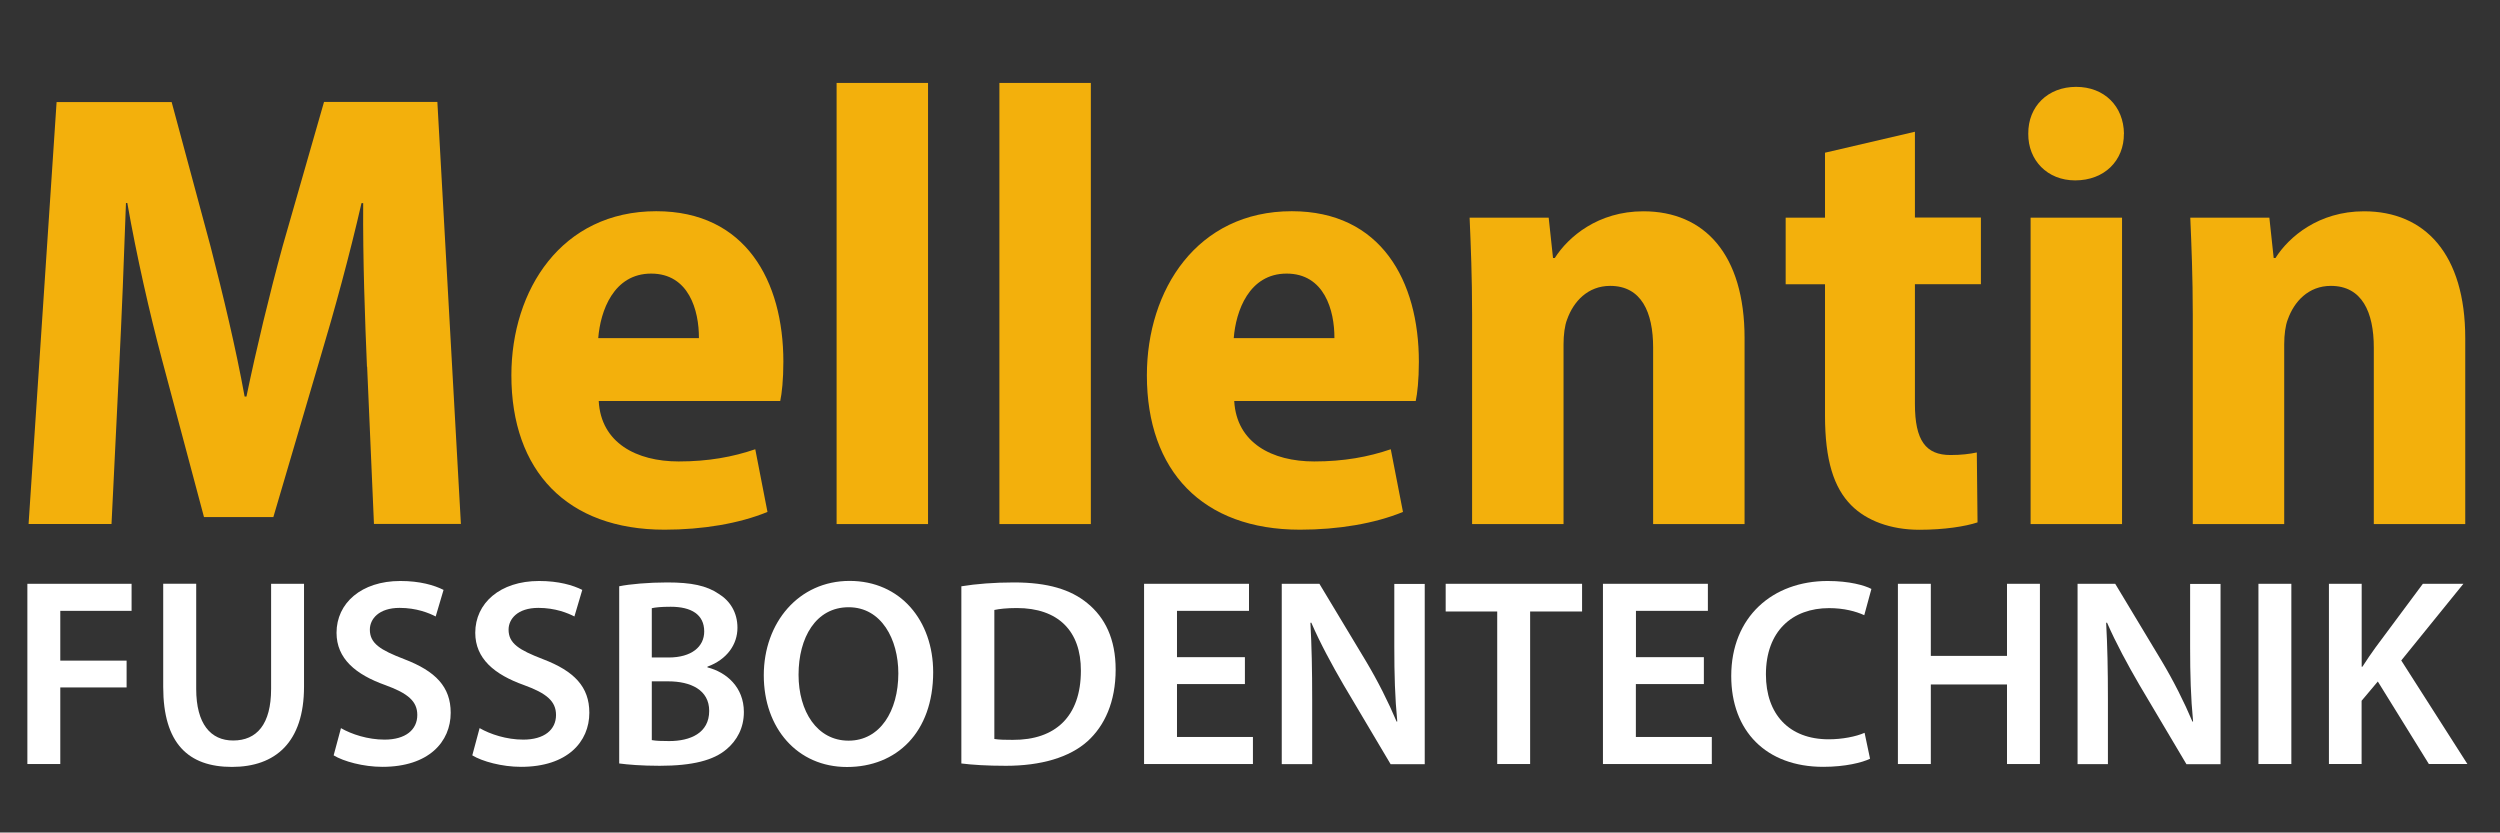
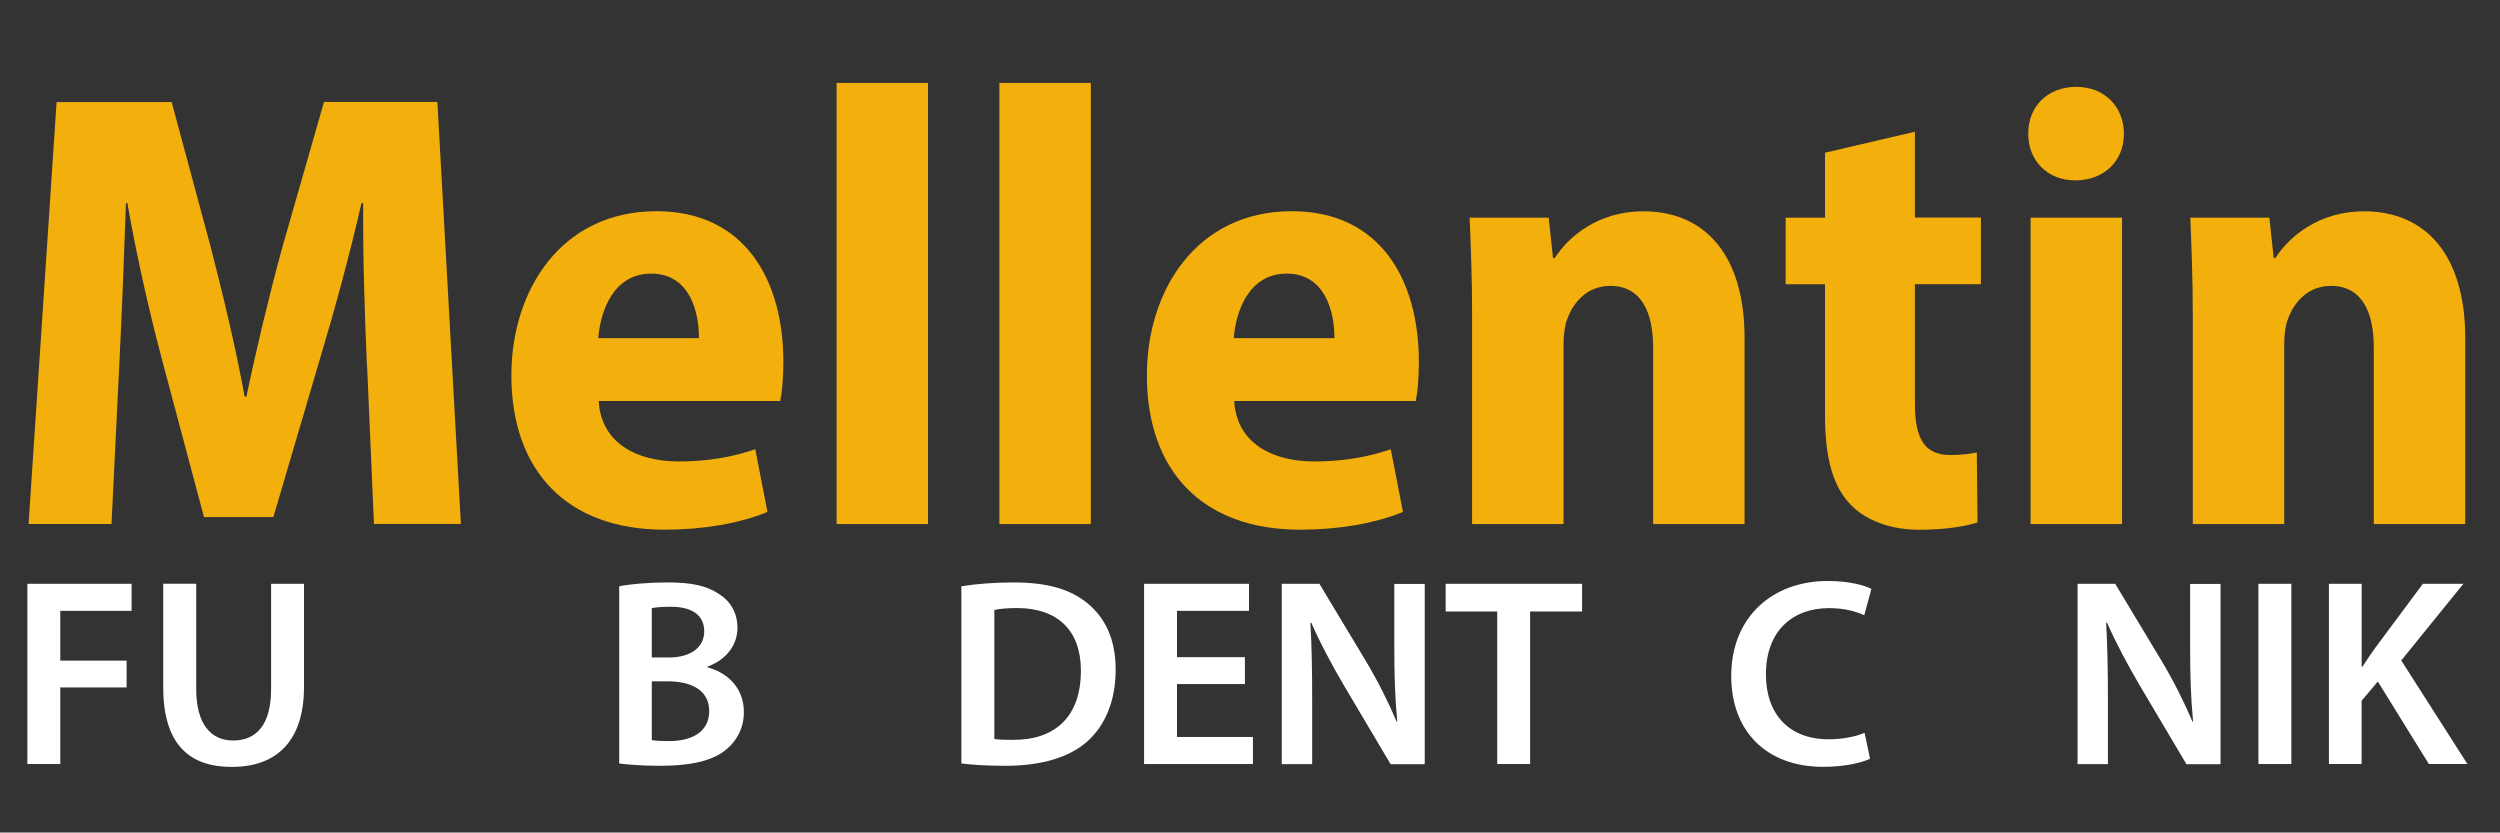
<svg xmlns="http://www.w3.org/2000/svg" id="Ebene_1" version="1.1" viewBox="0 0 311.41 103.7">
  <rect x="0" y="0" width="311.41" height="103.7" fill="#333333" stroke="none" />
  <defs>
    <style> .st0 { fill: #fff; } .st1 { fill: #f3b00c; } </style>
  </defs>
  <g>
    <path class="st1" d="M45.71,45.69c-.25-5.97-.52-13.29-.47-20.39h-.21c-1.46,6.4-3.42,13.57-5.1,19.14l-5.88,19.97h-8.64l-5.27-19.76c-1.49-5.61-3.13-12.8-4.28-19.36h-.17c-.23,6.73-.54,14.39-.85,20.54l-.95,19.44H3.56L7.05,12.71h14.33l4.85,18c1.6,6.22,3.13,12.58,4.24,18.68h.23c1.25-6.01,2.84-12.64,4.51-18.74l5.15-17.95h14.12l2.93,52.56h-10.83l-.85-19.59Z" />
    <path class="st1" d="M74.58,49.95c.28,5.23,4.72,7.53,9.96,7.53,3.68,0,6.74-.56,9.54-1.52l1.52,7.81c-3.54,1.45-8.08,2.21-12.82,2.21-12.17,0-19.08-7.33-19.08-19.23,0-10.64,6.24-20.44,18.05-20.44,11.12,0,15.83,8.68,15.83,18.75,0,2.27-.19,3.95-.39,4.89h-22.6ZM87.06,42.12c.02-3.47-1.26-8.04-5.95-8.04s-6.33,4.67-6.59,8.04h12.54Z" />
    <path class="st1" d="M104.21,10.33h11.39v54.95h-11.39V10.33Z" />
    <path class="st1" d="M124.49,10.33h11.39v54.95h-11.39V10.33Z" />
    <path class="st1" d="M153.74,49.95c.29,5.23,4.72,7.53,9.96,7.53,3.68,0,6.74-.56,9.54-1.52l1.52,7.81c-3.54,1.45-8.08,2.21-12.82,2.21-12.17,0-19.08-7.33-19.08-19.23,0-10.64,6.24-20.44,18.05-20.44,11.12,0,15.83,8.68,15.83,18.75,0,2.27-.19,3.95-.39,4.89h-22.6ZM166.22,42.12c.02-3.47-1.26-8.04-5.95-8.04s-6.33,4.67-6.59,8.04h12.54Z" />
    <path class="st1" d="M183.37,39.09c0-4.58-.16-8.5-.31-11.98h9.85l.54,5.03h.22c1.67-2.63,5.38-5.82,11.03-5.82,7.63,0,12.61,5.38,12.61,15.8v23.16h-11.39v-21.98c0-4.41-1.46-7.69-5.35-7.69-2.79,0-4.57,1.95-5.36,4.17-.3.75-.45,1.92-.45,3.11v22.39h-11.39v-26.19Z" />
    <path class="st1" d="M238.53,16.4v10.7h8.22v8.3h-8.22v14.92c0,4.55,1.35,6.36,4.43,6.36,1.37,0,2.43-.14,3.28-.32l.09,8.71c-1.5.5-4.13.92-7.25.92-3.57,0-6.59-1.14-8.48-3.05-2.17-2.18-3.27-5.6-3.27-11.19v-16.34h-4.9v-8.3h4.9v-8.09l11.2-2.61Z" />
    <path class="st1" d="M264.56,16.66c.03,3.29-2.38,5.81-6.07,5.81-3.47,0-5.87-2.51-5.84-5.81-.03-3.41,2.44-5.84,5.96-5.84s5.92,2.42,5.96,5.84ZM252.94,65.28V27.11h11.39v38.17h-11.39Z" />
    <path class="st1" d="M273.14,39.09c0-4.58-.16-8.5-.31-11.98h9.85l.54,5.03h.22c1.66-2.63,5.38-5.82,11.03-5.82,7.63,0,12.61,5.38,12.61,15.8v23.16h-11.39v-21.98c0-4.41-1.46-7.69-5.35-7.69-2.79,0-4.57,1.95-5.36,4.17-.3.75-.45,1.92-.45,3.11v22.39h-11.39v-26.19Z" />
  </g>
  <g>
    <path class="st0" d="M3.41,72.72h12.98v3.37H7.51v6.2h8.26v3.34H7.51v9.54H3.41v-22.45Z" />
    <path class="st0" d="M24.44,72.72v13.09c0,4.39,1.82,6.43,4.6,6.43,2.95,0,4.73-2.02,4.73-6.43v-13.09h4.1v12.82c0,6.92-3.56,9.99-8.98,9.99s-8.56-2.91-8.56-9.97v-12.85h4.1Z" />
-     <path class="st0" d="M42.47,90.7c1.32.76,3.34,1.43,5.43,1.43,2.62,0,4.08-1.23,4.08-3.07,0-1.69-1.14-2.69-3.98-3.72-3.71-1.32-6.08-3.31-6.08-6.52,0-3.68,3.08-6.45,7.95-6.45,2.43,0,4.21.52,5.38,1.11l-.98,3.31c-.81-.42-2.38-1.07-4.49-1.07-2.6,0-3.71,1.39-3.71,2.71,0,1.72,1.3,2.53,4.29,3.68,3.9,1.49,5.78,3.45,5.78,6.67,0,3.61-2.72,6.74-8.51,6.74-2.38,0-4.84-.68-6.07-1.43l.91-3.39Z" />
-     <path class="st0" d="M59.75,90.7c1.32.76,3.34,1.43,5.43,1.43,2.62,0,4.08-1.23,4.08-3.07,0-1.69-1.14-2.69-3.98-3.72-3.71-1.32-6.08-3.31-6.08-6.52,0-3.68,3.08-6.45,7.95-6.45,2.43,0,4.21.52,5.38,1.11l-.98,3.31c-.81-.42-2.38-1.07-4.49-1.07-2.6,0-3.71,1.39-3.71,2.71,0,1.72,1.3,2.53,4.29,3.68,3.9,1.49,5.77,3.45,5.77,6.67,0,3.61-2.72,6.74-8.51,6.74-2.38,0-4.84-.68-6.07-1.43l.91-3.39Z" />
    <path class="st0" d="M77.12,73.03c1.31-.27,3.68-.48,5.99-.48,3.01,0,4.9.39,6.43,1.43,1.39.86,2.32,2.3,2.32,4.22,0,2.06-1.29,3.95-3.74,4.84v.09c2.37.6,4.54,2.47,4.54,5.56,0,1.99-.86,3.54-2.15,4.63-1.6,1.38-4.23,2.07-8.34,2.07-2.28,0-3.98-.15-5.04-.29v-22.07ZM81.19,81.9h2.1c2.85,0,4.43-1.34,4.43-3.24,0-2.11-1.6-3.08-4.18-3.08-1.22,0-1.9.08-2.35.18v6.14ZM81.19,92.19c.53.1,1.23.12,2.17.12,2.62,0,4.98-.99,4.98-3.76,0-2.61-2.3-3.68-5.11-3.68h-2.04v7.32Z" />
-     <path class="st0" d="M116.24,83.72c0,7.52-4.56,11.82-10.74,11.82s-10.36-4.84-10.36-11.42,4.36-11.76,10.69-11.76,10.41,4.95,10.41,11.37ZM99.47,84.04c0,4.58,2.31,8.22,6.23,8.22s6.2-3.69,6.2-8.38c0-4.24-2.1-8.24-6.19-8.24s-6.24,3.79-6.24,8.4Z" />
    <path class="st0" d="M119.76,73.03c1.83-.3,4.11-.48,6.54-.48,4.21,0,7.08.88,9.15,2.59,2.19,1.78,3.52,4.45,3.52,8.26,0,4.02-1.37,7-3.5,8.93-2.25,2.02-5.8,3.06-10.17,3.06-2.39,0-4.19-.12-5.55-.29v-22.07ZM123.86,92.05c.57.1,1.45.11,2.29.11,5.33.03,8.49-2.93,8.49-8.61.02-4.95-2.83-7.81-7.98-7.81-1.29,0-2.2.11-2.8.24v16.07Z" />
    <path class="st0" d="M155.07,85.21h-8.46v6.59h9.46v3.37h-13.56v-22.45h13.07v3.37h-8.97v5.77h8.46v3.35Z" />
    <path class="st0" d="M159.66,95.17v-22.45h4.69l5.8,9.64c1.48,2.48,2.79,5.09,3.82,7.53l.08-.02c-.29-2.98-.37-5.87-.37-9.3v-7.83h3.79v22.45h-4.25l-5.86-9.88c-1.43-2.46-2.92-5.2-4.02-7.75l-.11.02c.16,2.92.22,5.88.22,9.57v8.03h-3.79Z" />
    <path class="st0" d="M186.49,76.17h-6.41v-3.45h16.99v3.45h-6.47v19h-4.1v-19Z" />
-     <path class="st0" d="M212.23,85.21h-8.46v6.59h9.46v3.37h-13.56v-22.45h13.07v3.37h-8.96v5.77h8.46v3.35Z" />
    <path class="st0" d="M232.94,94.51c-.97.48-3.11,1.01-5.83,1.01-7.12,0-11.46-4.47-11.46-11.31,0-7.38,5.16-11.84,12.02-11.84,2.7,0,4.61.55,5.44.99l-.89,3.27c-1.05-.48-2.54-.88-4.38-.88-4.58,0-7.87,2.86-7.87,8.26,0,4.95,2.88,8.08,7.82,8.08,1.66,0,3.39-.33,4.47-.81l.68,3.23Z" />
-     <path class="st0" d="M240.51,72.72v8.98h9.49v-8.98h4.1v22.45h-4.1v-9.91h-9.49v9.91h-4.1v-22.45h4.1Z" />
    <path class="st0" d="M258.79,95.17v-22.45h4.69l5.8,9.64c1.48,2.48,2.79,5.09,3.82,7.53l.08-.02c-.29-2.98-.37-5.87-.37-9.3v-7.83h3.79v22.45h-4.25l-5.86-9.88c-1.43-2.46-2.92-5.2-4.03-7.75l-.11.02c.16,2.92.22,5.88.22,9.57v8.03h-3.79Z" />
    <path class="st0" d="M285.42,72.72v22.45h-4.1v-22.45h4.1Z" />
    <path class="st0" d="M290.11,72.72h4.07v10.33h.09c.54-.86,1.11-1.66,1.65-2.42l5.88-7.91h5.05l-7.74,9.55,8.24,12.9h-4.8l-6.36-10.28-2.02,2.4v7.88h-4.07v-22.45Z" />
  </g>
</svg>